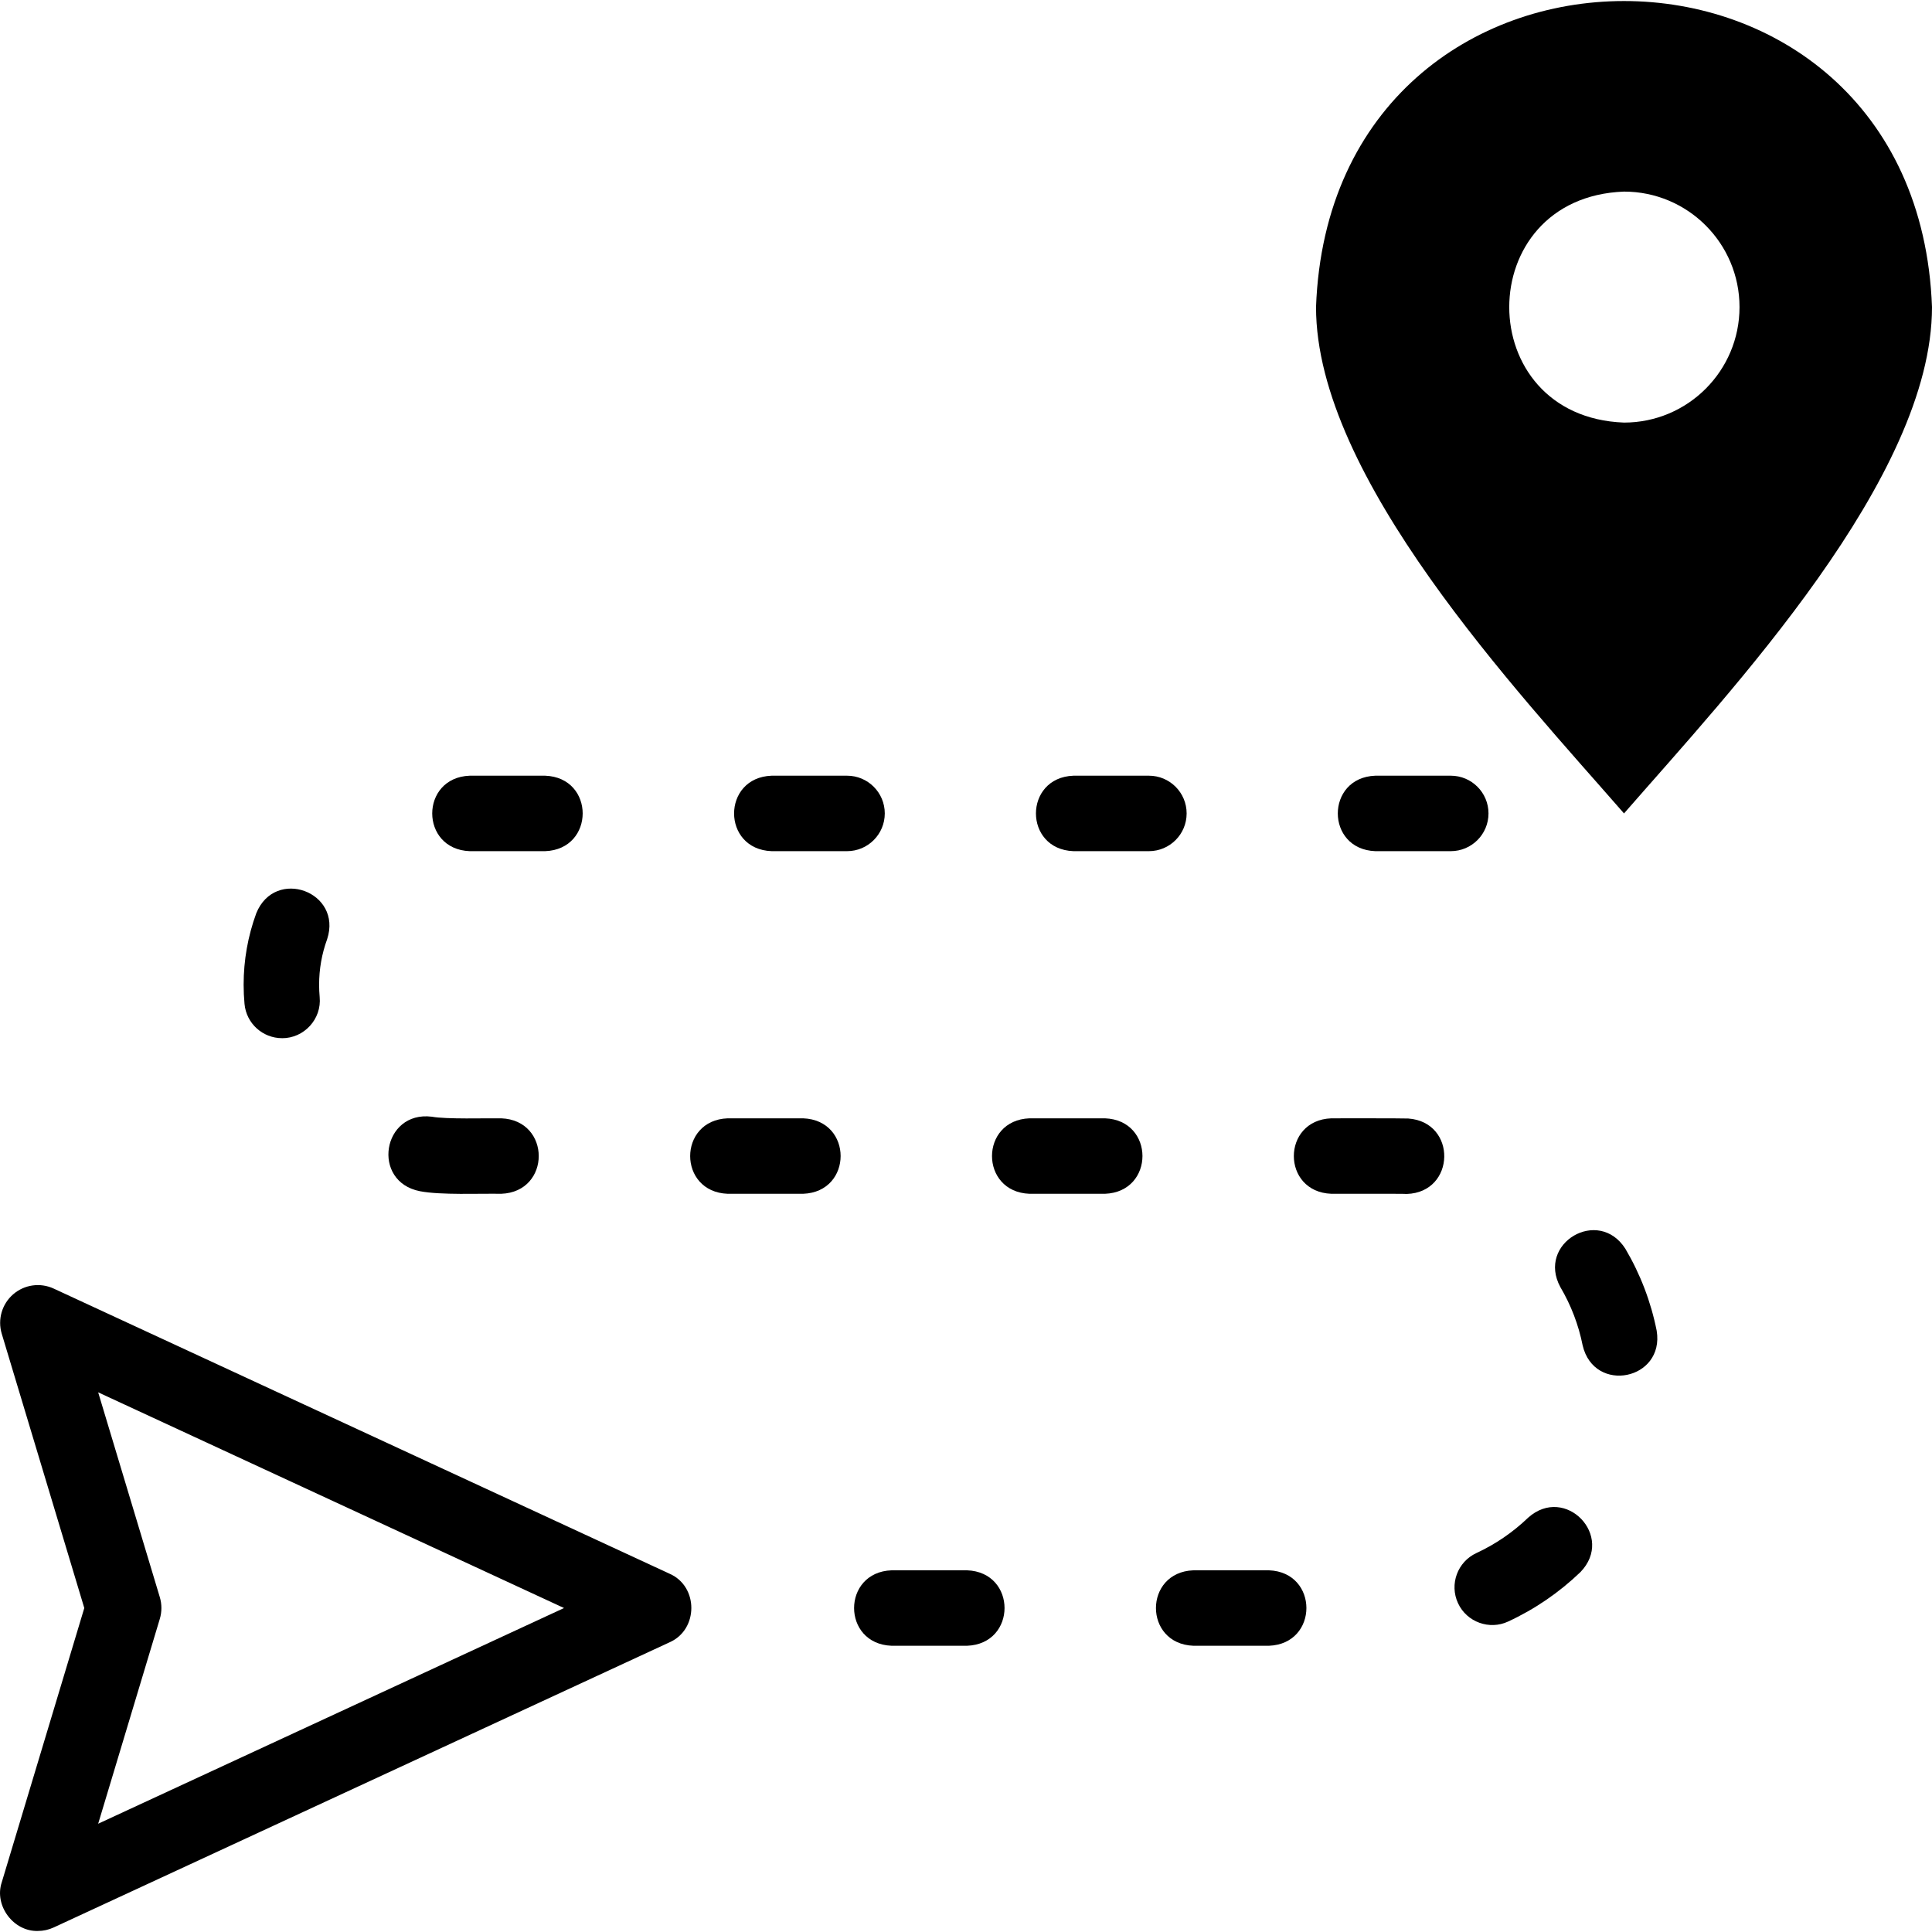
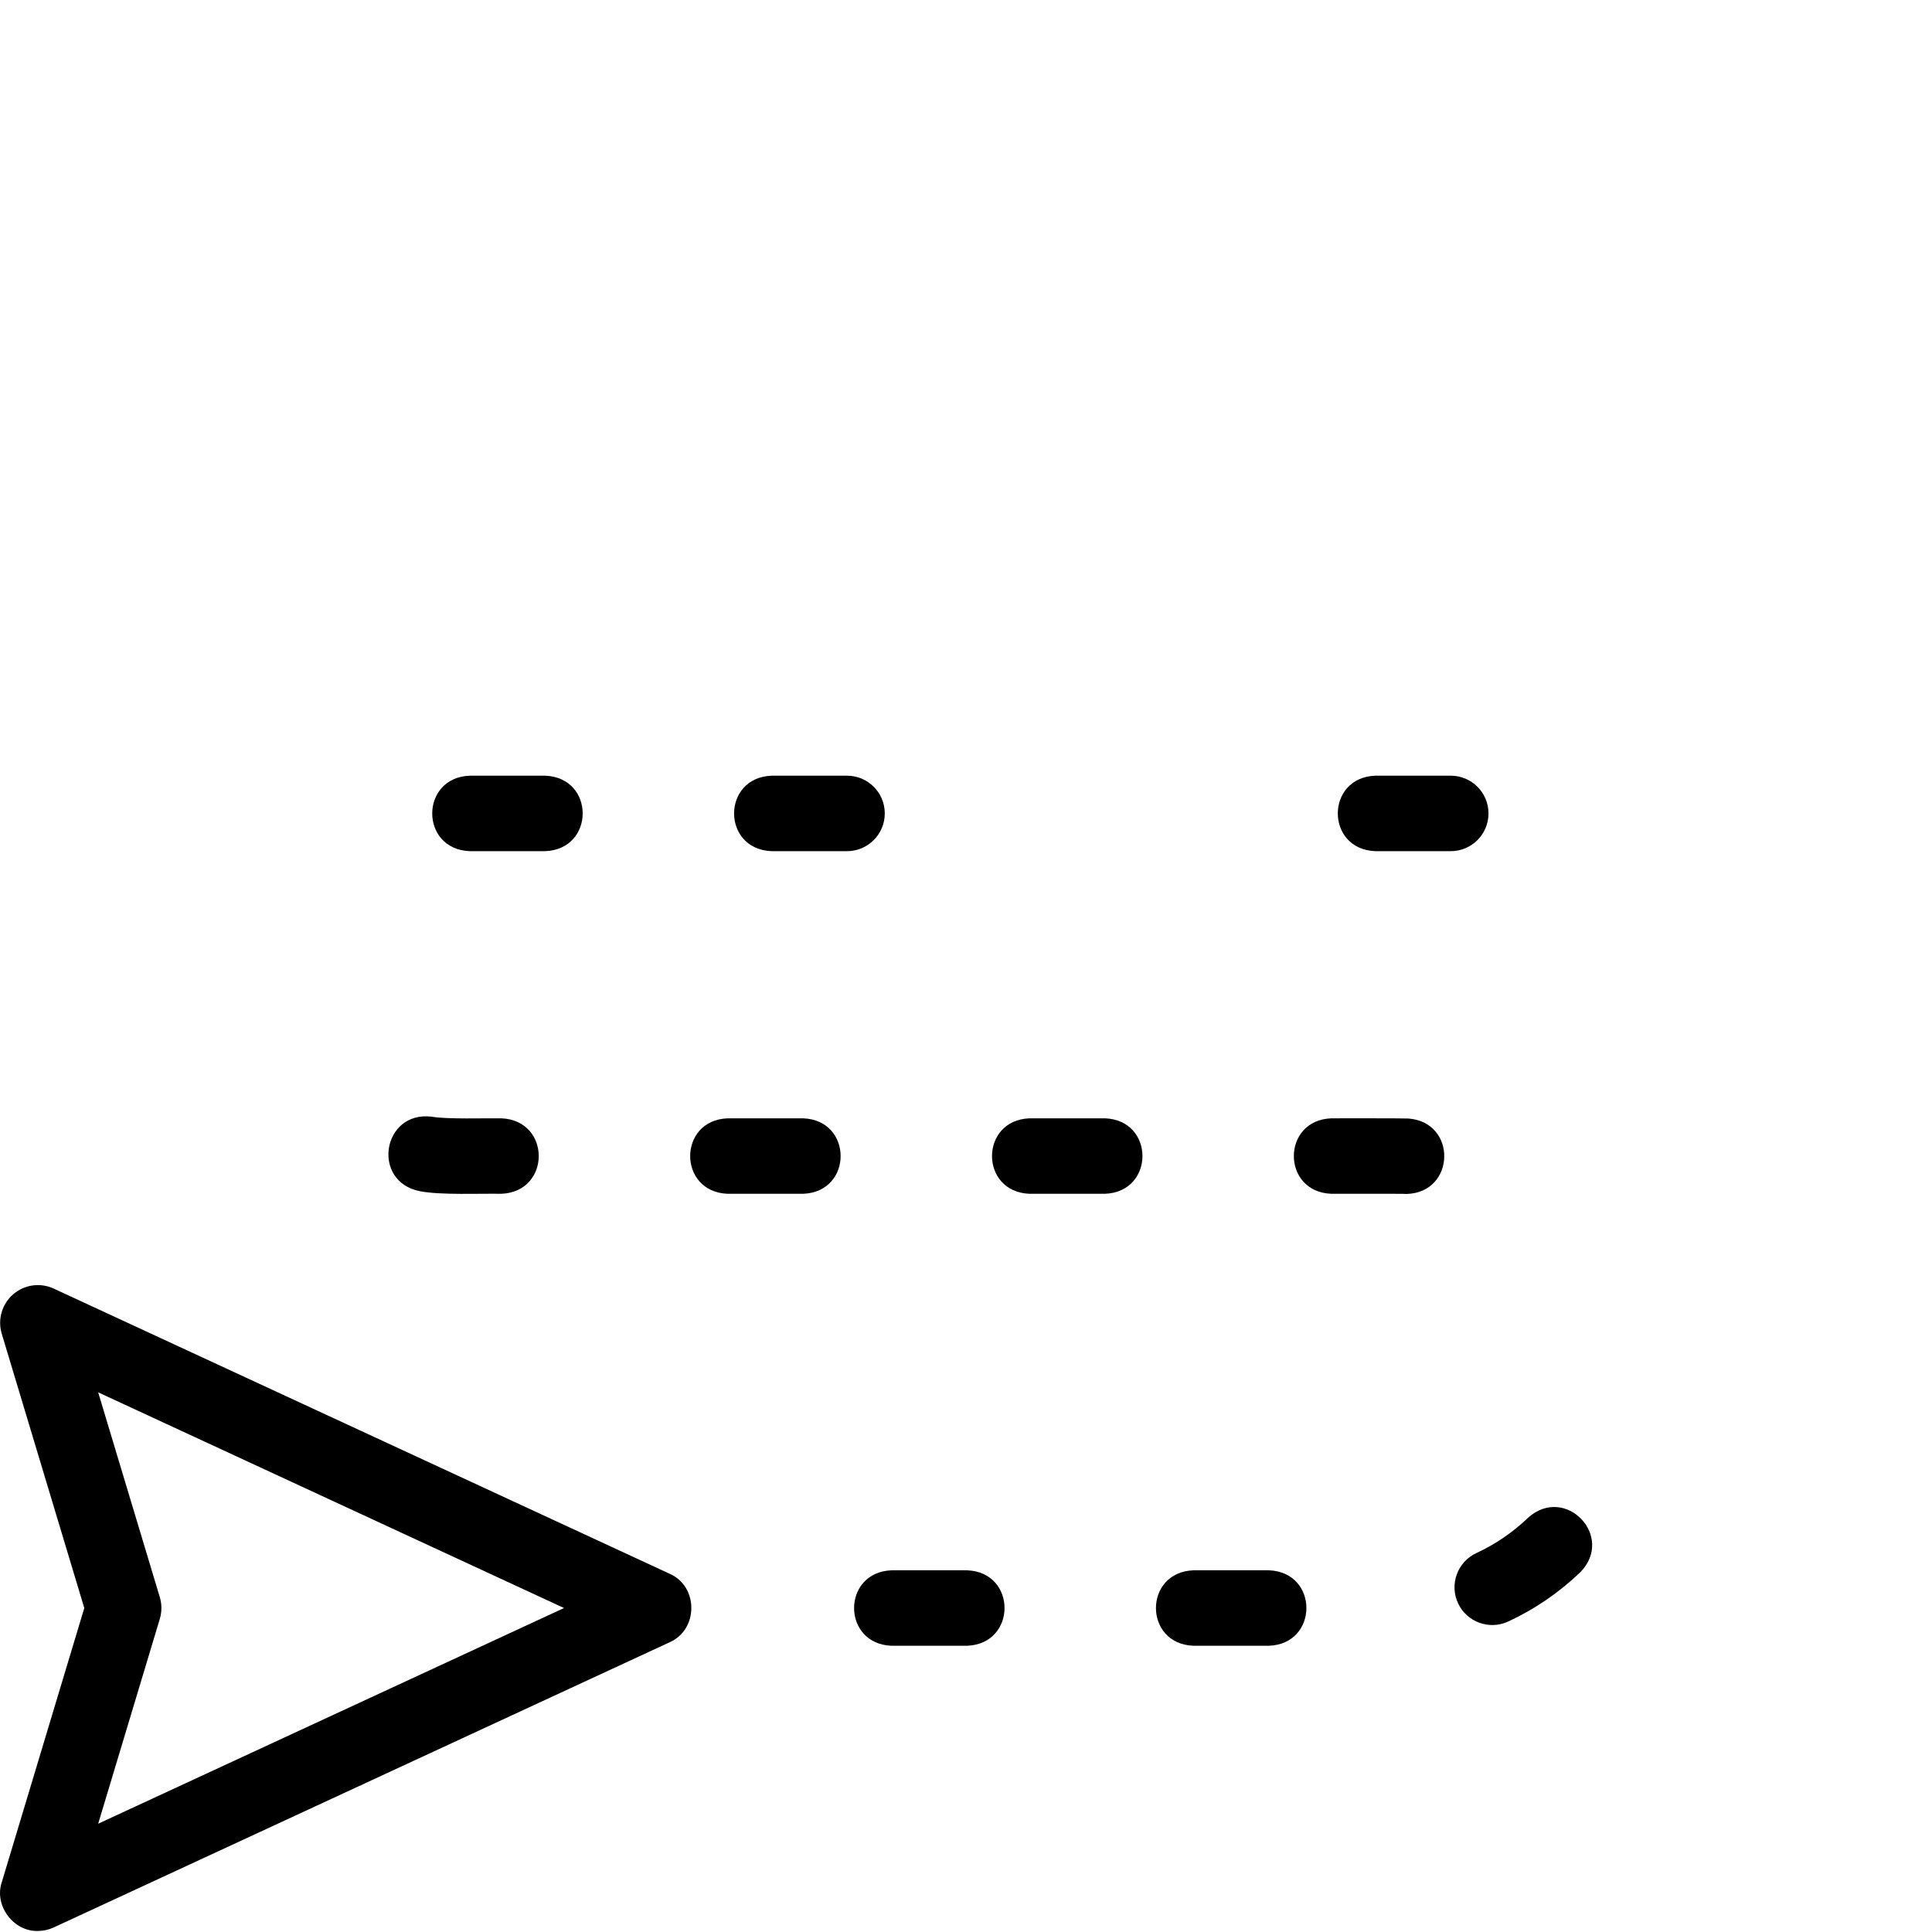
<svg xmlns="http://www.w3.org/2000/svg" xmlns:ns1="http://sodipodi.sourceforge.net/DTD/sodipodi-0.dtd" xmlns:ns2="http://www.inkscape.org/namespaces/inkscape" width="70" height="70" viewBox="0 0 70 70" fill="none" id="svg15" ns1:docname="route.svg" ns2:export-filename="route.svg" ns2:export-xdpi="96" ns2:export-ydpi="96">
  <g clip-path="url(#clip0_77_1089)" id="g15">
    <path d="m 53.931,29.472 c 0,-0.755 -0.612,-1.367 -1.367,-1.367 h -2.734 c -1.811,0.067 -1.812,2.667 0,2.734 h 2.734 c 0.755,0 1.367,-0.612 1.367,-1.367 z" fill="#000000" id="path7" />
    <g id="g16" ns2:export-filename="g16.svg" ns2:export-xdpi="96" ns2:export-ydpi="96">
      <path d="M 24.264,57.021 1.946,46.688 c -0.489,-0.226 -1.064,-0.145 -1.47,0.208 -0.406,0.353 -0.568,0.911 -0.413,1.427 l 2.991,9.939 -2.991,9.939 c -0.281,0.844 0.426,1.788 1.309,1.761 0.195,0 0.391,-0.042 0.574,-0.127 L 24.264,59.502 c 1.042,-0.461 1.05,-2.018 0,-2.481 z M 3.557,66.077 5.79,58.656 c 0.077,-0.257 0.077,-0.531 0,-0.788 L 3.557,50.447 20.436,58.262 Z" fill="#000000" id="path1" />
      <path d="m 29.099,40.519 h -2.734 c -1.811,0.067 -1.812,2.667 0,2.734 h 2.734 c 1.811,-0.067 1.812,-2.667 0,-2.734 z" fill="#000000" id="path2" />
-       <path d="m 10.219,37.616 c 0.799,0.004 1.441,-0.696 1.363,-1.493 -0.013,-0.147 -0.02,-0.296 -0.02,-0.445 0,-0.566 0.098,-1.121 0.291,-1.649 0.564,-1.72 -1.887,-2.618 -2.568,-0.94 -0.304,0.83 -0.458,1.701 -0.458,2.589 0,0.232 0.011,0.466 0.032,0.695 0.065,0.71 0.661,1.242 1.36,1.242 z" fill="#000000" id="path3" />
      <path d="m 17.019,30.839 h 2.734 c 1.811,-0.067 1.812,-2.667 0,-2.734 h -2.734 c -1.811,0.067 -1.812,2.667 0,2.734 z" fill="#000000" id="path4" />
      <path d="m 32.057,29.472 c 0,-0.755 -0.612,-1.367 -1.367,-1.367 h -2.734 c -1.811,0.067 -1.812,2.667 0,2.734 h 2.734 c 0.755,0 1.367,-0.612 1.367,-1.367 z" fill="#000000" id="path5" />
      <path d="m 15.217,43.16 c 0.745,0.145 2.173,0.079 2.944,0.093 1.811,-0.067 1.812,-2.667 0,-2.734 -0.547,-0.008 -1.996,0.038 -2.516,-0.059 -1.796,-0.223 -2.206,2.356 -0.428,2.7 z" fill="#000000" id="path6" />
      <path d="m 55.367,54.989 c -0.553,0.53 -1.183,0.961 -1.874,1.281 -0.685,0.317 -0.984,1.13 -0.667,1.815 0.318,0.692 1.145,0.981 1.815,0.667 0.966,-0.447 1.847,-1.049 2.619,-1.79 1.262,-1.297 -0.544,-3.181 -1.893,-1.973 z" fill="#000000" id="path8" />
      <path d="m 51.024,40.526 c -0.179,-0.01 -2.543,-0.008 -2.787,-0.007 -1.811,0.067 -1.812,2.667 0,2.734 0.193,0.005 2.621,-0.007 2.735,0.006 1.773,-0.057 1.826,-2.607 0.052,-2.733 z" fill="#000000" id="path9" />
-       <path d="m 60.025,48.215 c -0.208,-1.046 -0.59,-2.045 -1.134,-2.969 -0.972,-1.527 -3.221,-0.203 -2.356,1.388 0.388,0.658 0.66,1.37 0.808,2.115 0.419,1.768 2.975,1.247 2.682,-0.534 z" fill="#000000" id="path10" />
      <path d="m 35.038,56.895 h -2.734 c -1.811,0.067 -1.812,2.667 0,2.734 h 2.734 c 1.811,-0.067 1.812,-2.667 0,-2.734 z" fill="#000000" id="path11" />
      <path d="m 45.975,56.895 h -2.734 c -1.811,0.067 -1.812,2.667 0,2.734 h 2.734 c 1.811,-0.067 1.812,-2.667 0,-2.734 z" fill="#000000" id="path12" />
      <path d="M 40.035,40.519 H 37.301 c -1.811,0.067 -1.812,2.667 0,2.734 h 2.734 c 1.811,-0.067 1.812,-2.667 0,-2.734 z" fill="#000000" id="path13" />
-       <path d="m 42.994,29.472 c 0,-0.755 -0.612,-1.367 -1.367,-1.367 h -2.734 c -1.811,0.067 -1.812,2.667 0,2.734 h 2.734 c 0.755,0 1.367,-0.612 1.367,-1.367 z" fill="#000000" id="path14" />
-       <path fill-rule="evenodd" clip-rule="evenodd" d="m 47.682,11.126 c 0,6.18 7.299,13.919 11.159,18.346 3.86,-4.428 11.159,-12.166 11.159,-18.346 -0.547,-14.787 -21.774,-14.782 -22.318,0 z m 15.344,0 c 0,2.311 -1.874,4.185 -4.185,4.185 -5.545,-0.205 -5.543,-8.165 0,-8.369 2.311,0 4.185,1.874 4.185,4.185 z" fill="#E95440" id="path15" style="fill:#000000;fill-opacity:1" />
    </g>
  </g>
  <defs id="defs15">
    <clipPath id="clip0_77_1089">
      <rect width="70" height="70" fill="#ffffff" id="rect15" x="0" y="0" />
    </clipPath>
  </defs>
</svg>